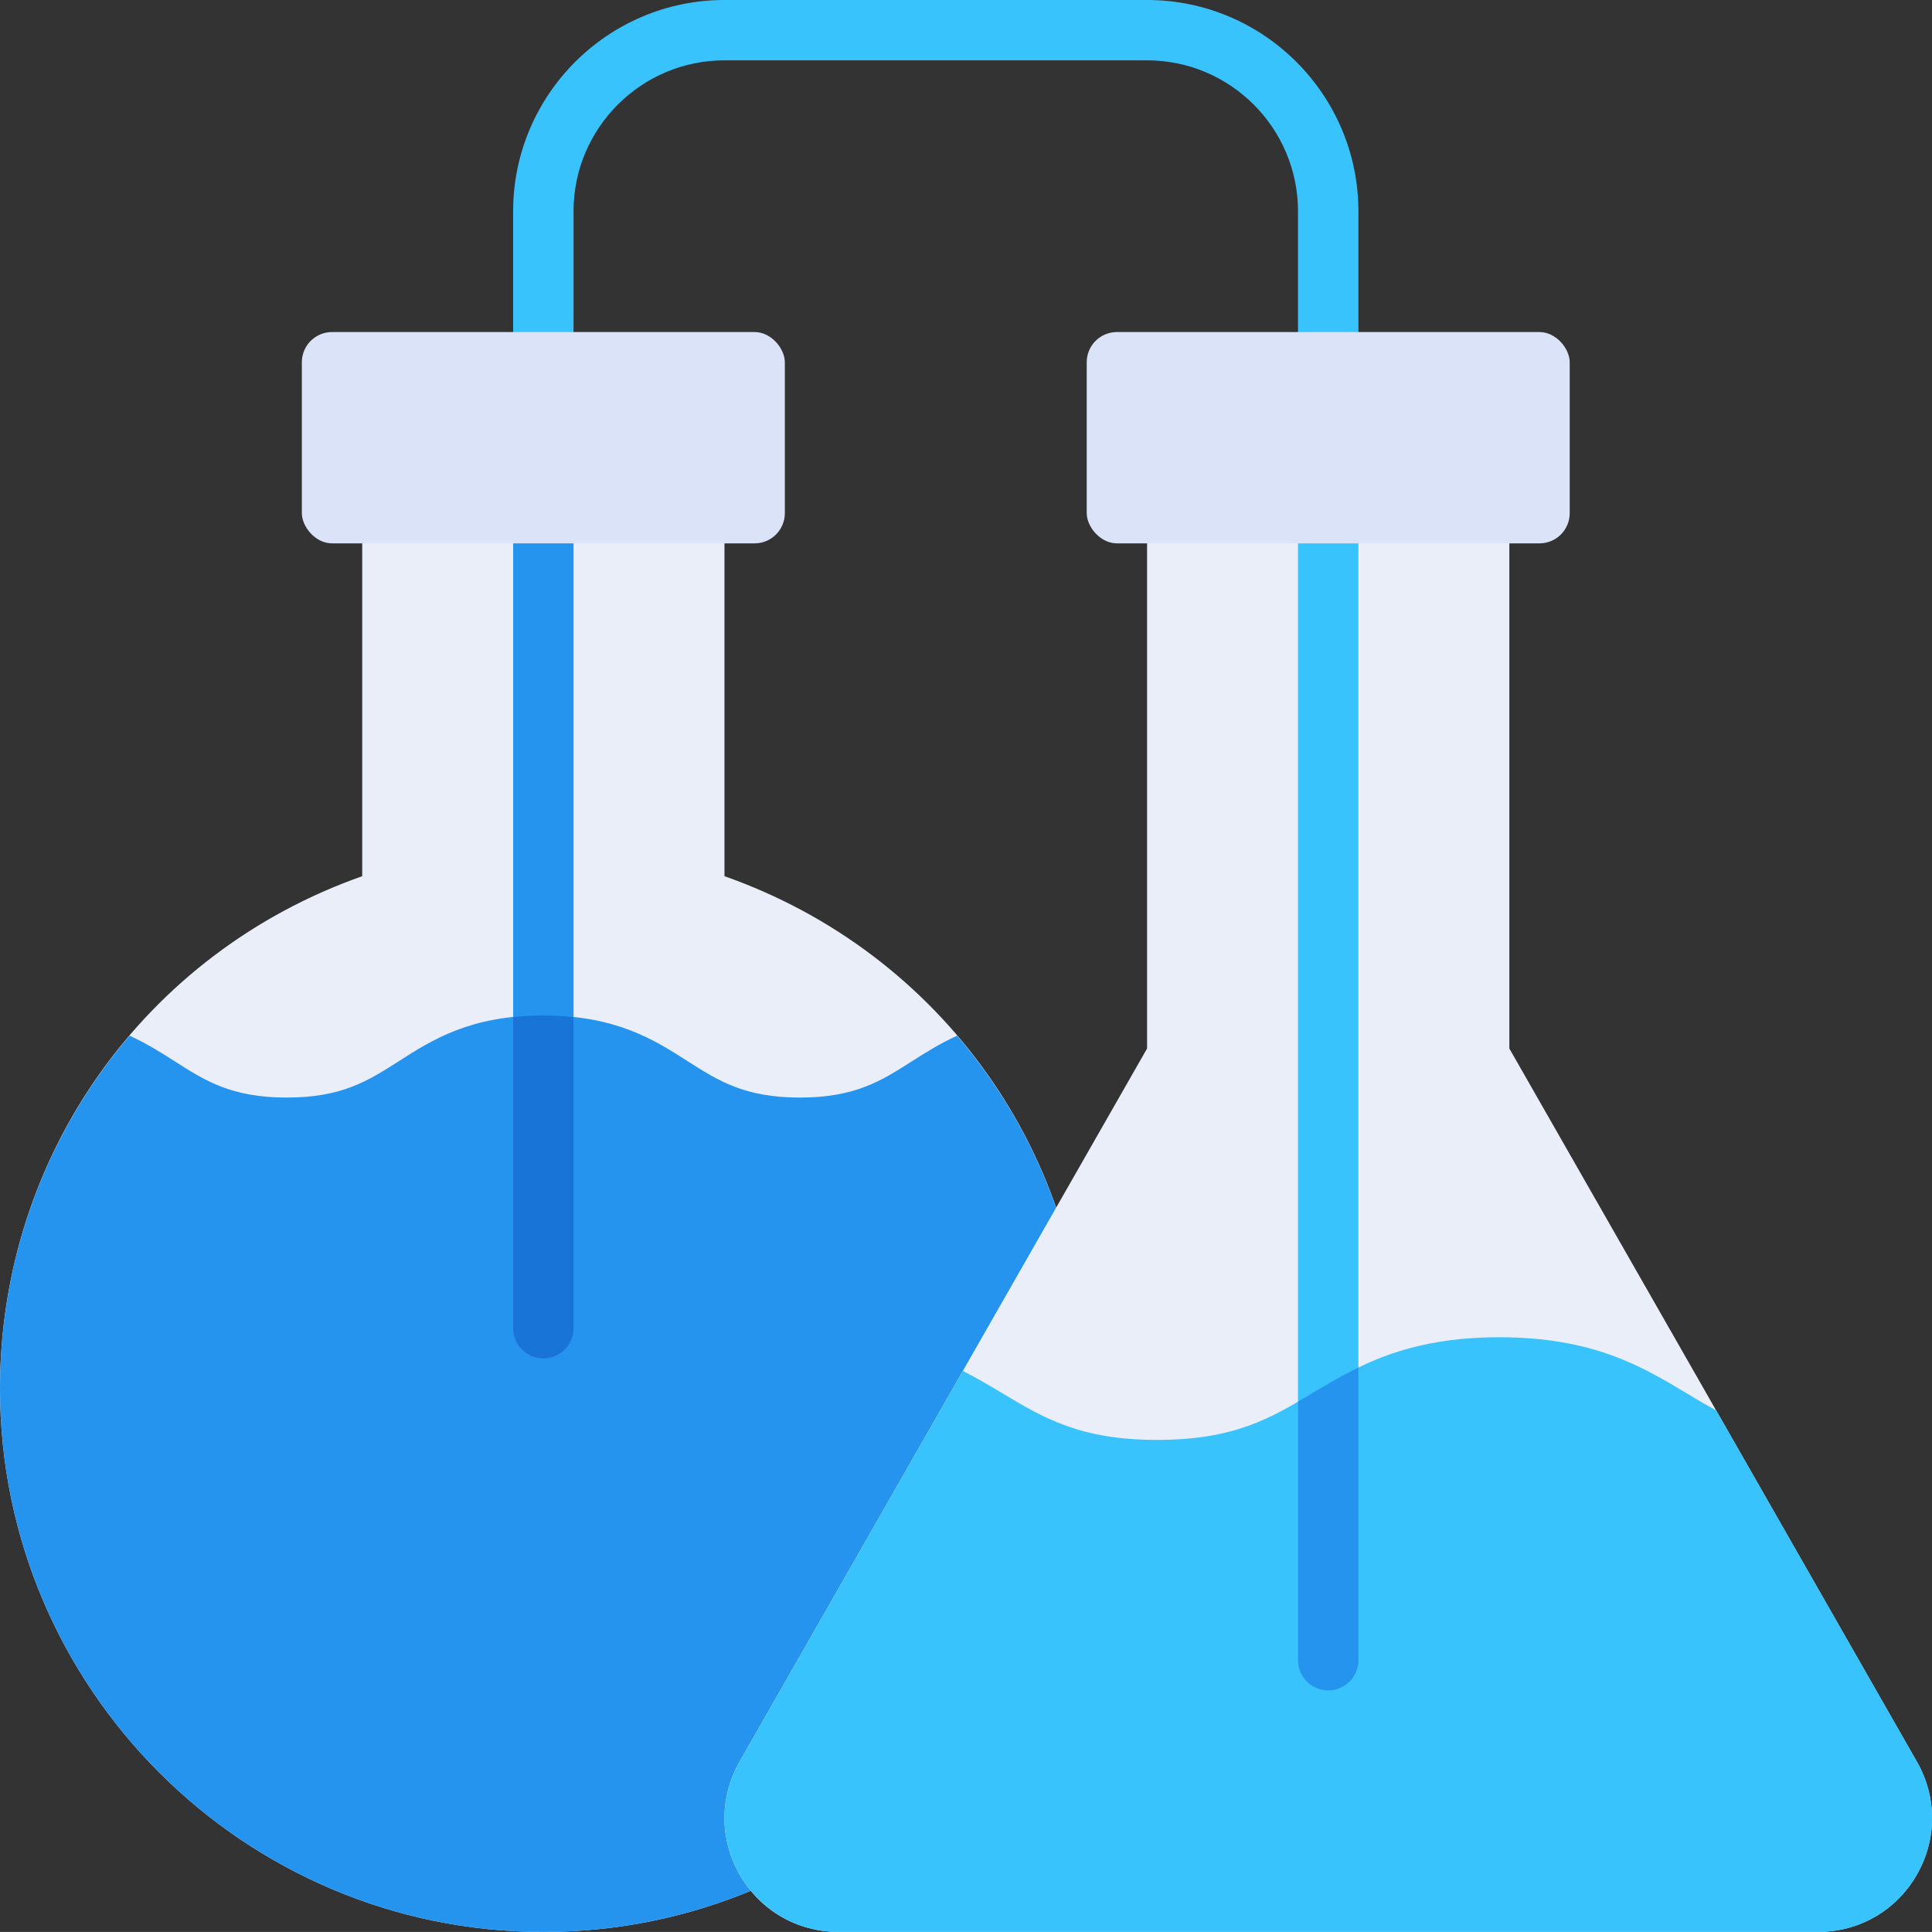
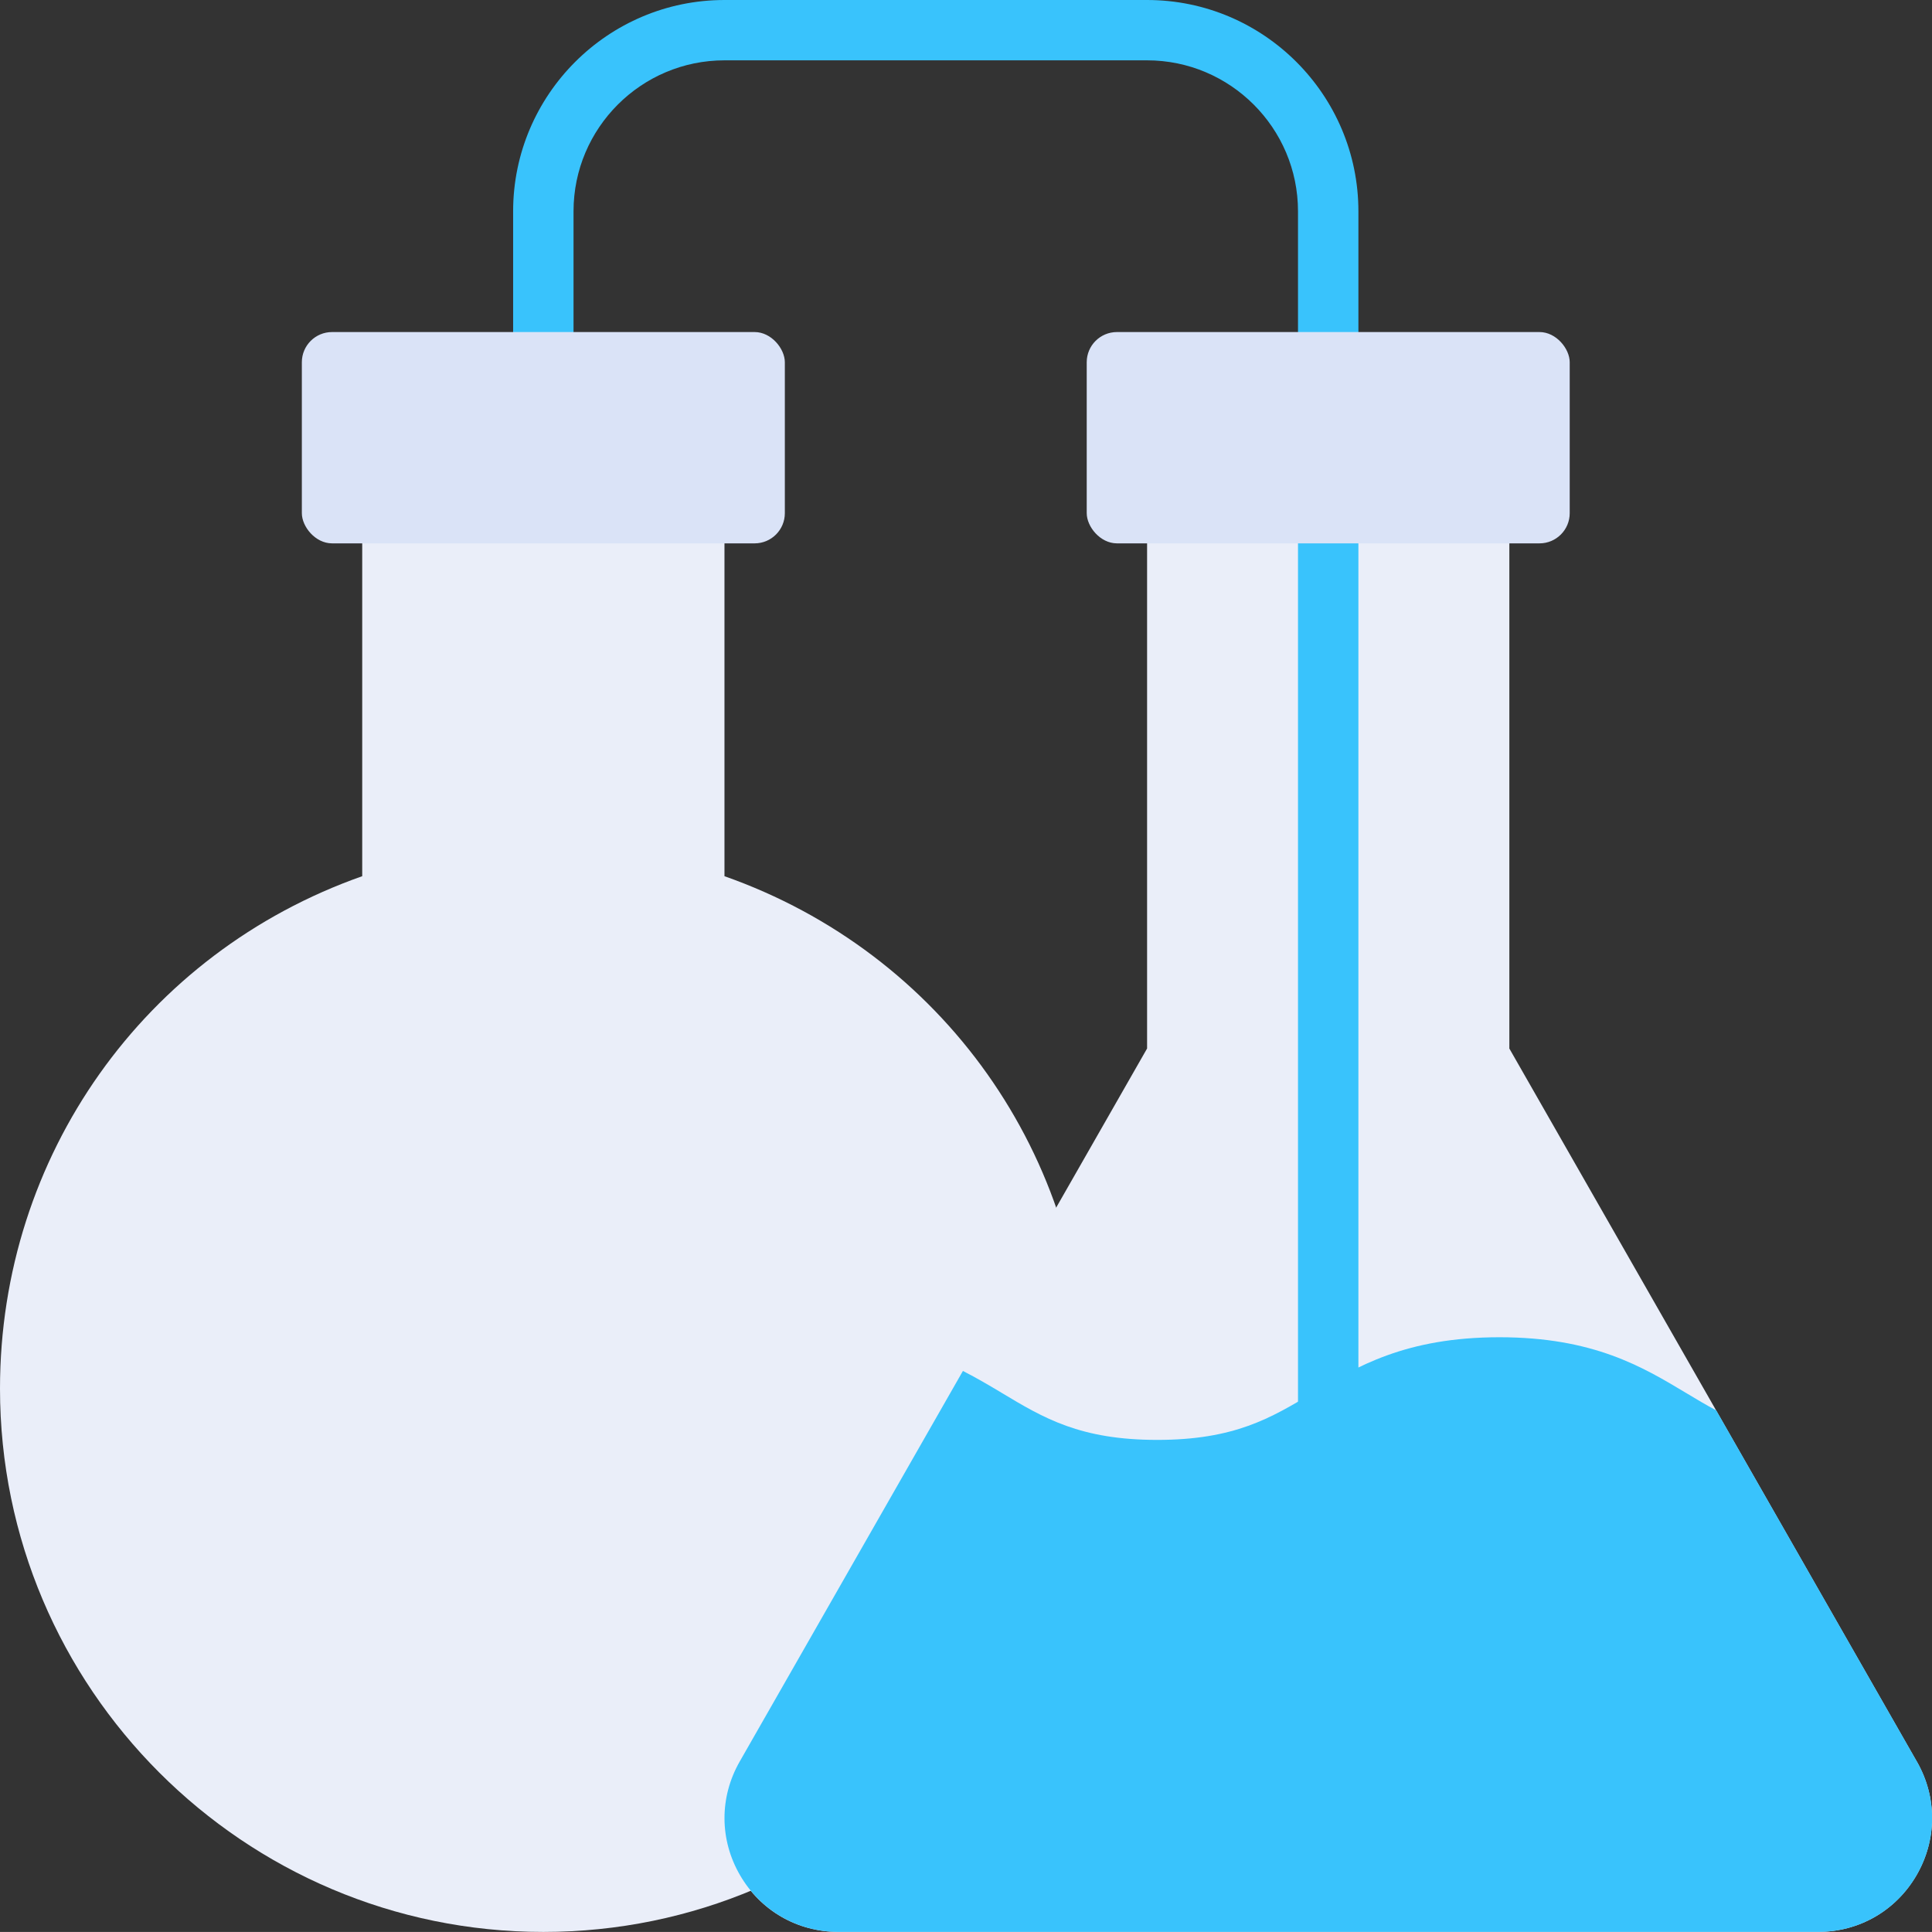
<svg xmlns="http://www.w3.org/2000/svg" id="Livello_2" data-name="Livello 2" viewBox="0 0 591.73 591.71">
  <rect x="0" y="0" width="591.73" height="591.71" fill="#333333" stroke="none" />
  <g id="Instagram_Post_01" data-name="Instagram Post 01">
    <g>
      <path d="M221.89,268.36v-111.19c0-5.11-4.14-9.25-9.25-9.25H120.19c-5.11,0-9.25,4.14-9.25,9.25v111.19C44.3,291.83,0,354.04,0,425.29c0,91.76,74.65,166.42,166.42,166.42s166.42-74.66,166.42-166.42c0-71.25-44.3-133.46-110.95-156.93Z" style="fill: #eaeef9;" />
-       <path d="M166.42,416.04c-5.11,0-9.25-4.14-9.25-9.25V157.17c0-5.11,4.14-9.25,9.25-9.25s9.25,4.14,9.25,9.25v249.63c0,5.11-4.14,9.25-9.25,9.25Z" style="fill: #2594ef;" />
-       <path d="M279.3,325.04c-9.32,5.97-17.38,11.12-34.32,11.12s-25-5.16-34.32-11.11c-10.28-6.58-21.93-14.04-44.29-14.04s-33.99,7.46-44.27,14.04c-9.31,5.96-17.36,11.11-34.29,11.11s-24.99-5.16-34.3-11.11c-4.16-2.67-8.6-5.45-13.83-7.85C14.65,346.52,0,384.4,0,425.29c0,91.76,74.65,166.42,166.42,166.42s166.42-74.66,166.42-166.42c0-40.9-14.65-78.77-39.69-108.09-5.24,2.4-9.67,5.18-13.84,7.85Z" style="fill: #2594ef;" />
      <path d="M587.09,539.56l-124.81-218.42V157.17c0-5.11-4.14-9.25-9.25-9.25h-92.45c-5.11,0-9.25,4.14-9.25,9.25v163.96l-124.81,218.42c-6.23,10.92-6.19,23.92,.12,34.79,6.31,10.87,17.58,17.36,30.15,17.36h300.04c12.57,0,23.84-6.49,30.16-17.36,6.3-10.87,6.35-23.88,.11-34.79Z" style="fill: #eaeef9;" />
      <path d="M406.8,120.19c-5.11,0-9.25-4.14-9.25-9.25v-46.23c0-25.49-20.74-46.23-46.23-46.23H221.89c-25.49,0-46.23,20.74-46.23,46.23v46.23c0,5.11-4.14,9.25-9.25,9.25s-9.25-4.14-9.25-9.25v-46.23C157.17,29.04,186.2,0,221.89,0h129.44c35.68,0,64.72,29.04,64.72,64.72v46.23c0,5.11-4.14,9.25-9.25,9.25Z" style="fill: #39c3fc;" />
-       <path d="M175.66,406.8v-95.27c-2.9-.31-5.94-.52-9.29-.52s-6.33,.21-9.2,.51v95.28c0,5.11,4.14,9.25,9.25,9.25s9.25-4.14,9.25-9.25Z" style="fill: #1974d8;" />
      <path d="M406.8,517.74c-5.11,0-9.25-4.14-9.25-9.25V157.17c0-5.11,4.14-9.25,9.25-9.25s9.25,4.14,9.25,9.25V508.5c0,5.11-4.14,9.25-9.25,9.25Z" style="fill: #39c3fc;" />
      <rect x="332.84" y="101.7" width="147.93" height="64.72" rx="9.25" ry="9.25" style="fill: #dae3f7;" />
      <rect x="92.45" y="101.7" width="147.93" height="64.72" rx="9.25" ry="9.25" style="fill: #dae3f7;" />
      <path d="M525.59,431.94c-3.1-1.66-6.12-3.46-9.22-5.33-13.3-7.98-28.38-17.04-57.12-17.04s-43.85,9.05-57.16,17.04c-12.87,7.73-24.01,14.4-47.64,14.4s-34.77-6.67-47.64-14.4c-3.72-2.24-7.63-4.54-11.89-6.72l-68.38,119.66c-6.23,10.92-6.19,23.92,.12,34.79,6.31,10.87,17.58,17.36,30.15,17.36h300.04c12.57,0,23.84-6.49,30.16-17.36,6.3-10.87,6.35-23.88,.11-34.79l-61.5-107.62Z" style="fill: #39c3fc;" />
-       <path d="M406.8,517.74c5.11,0,9.25-4.14,9.25-9.25v-89.62c-5.09,2.47-9.65,5.14-13.97,7.73-1.52,.92-3.02,1.81-4.52,2.69v79.2c0,5.11,4.14,9.25,9.25,9.25Z" style="fill: #2594ef;" />
    </g>
  </g>
</svg>